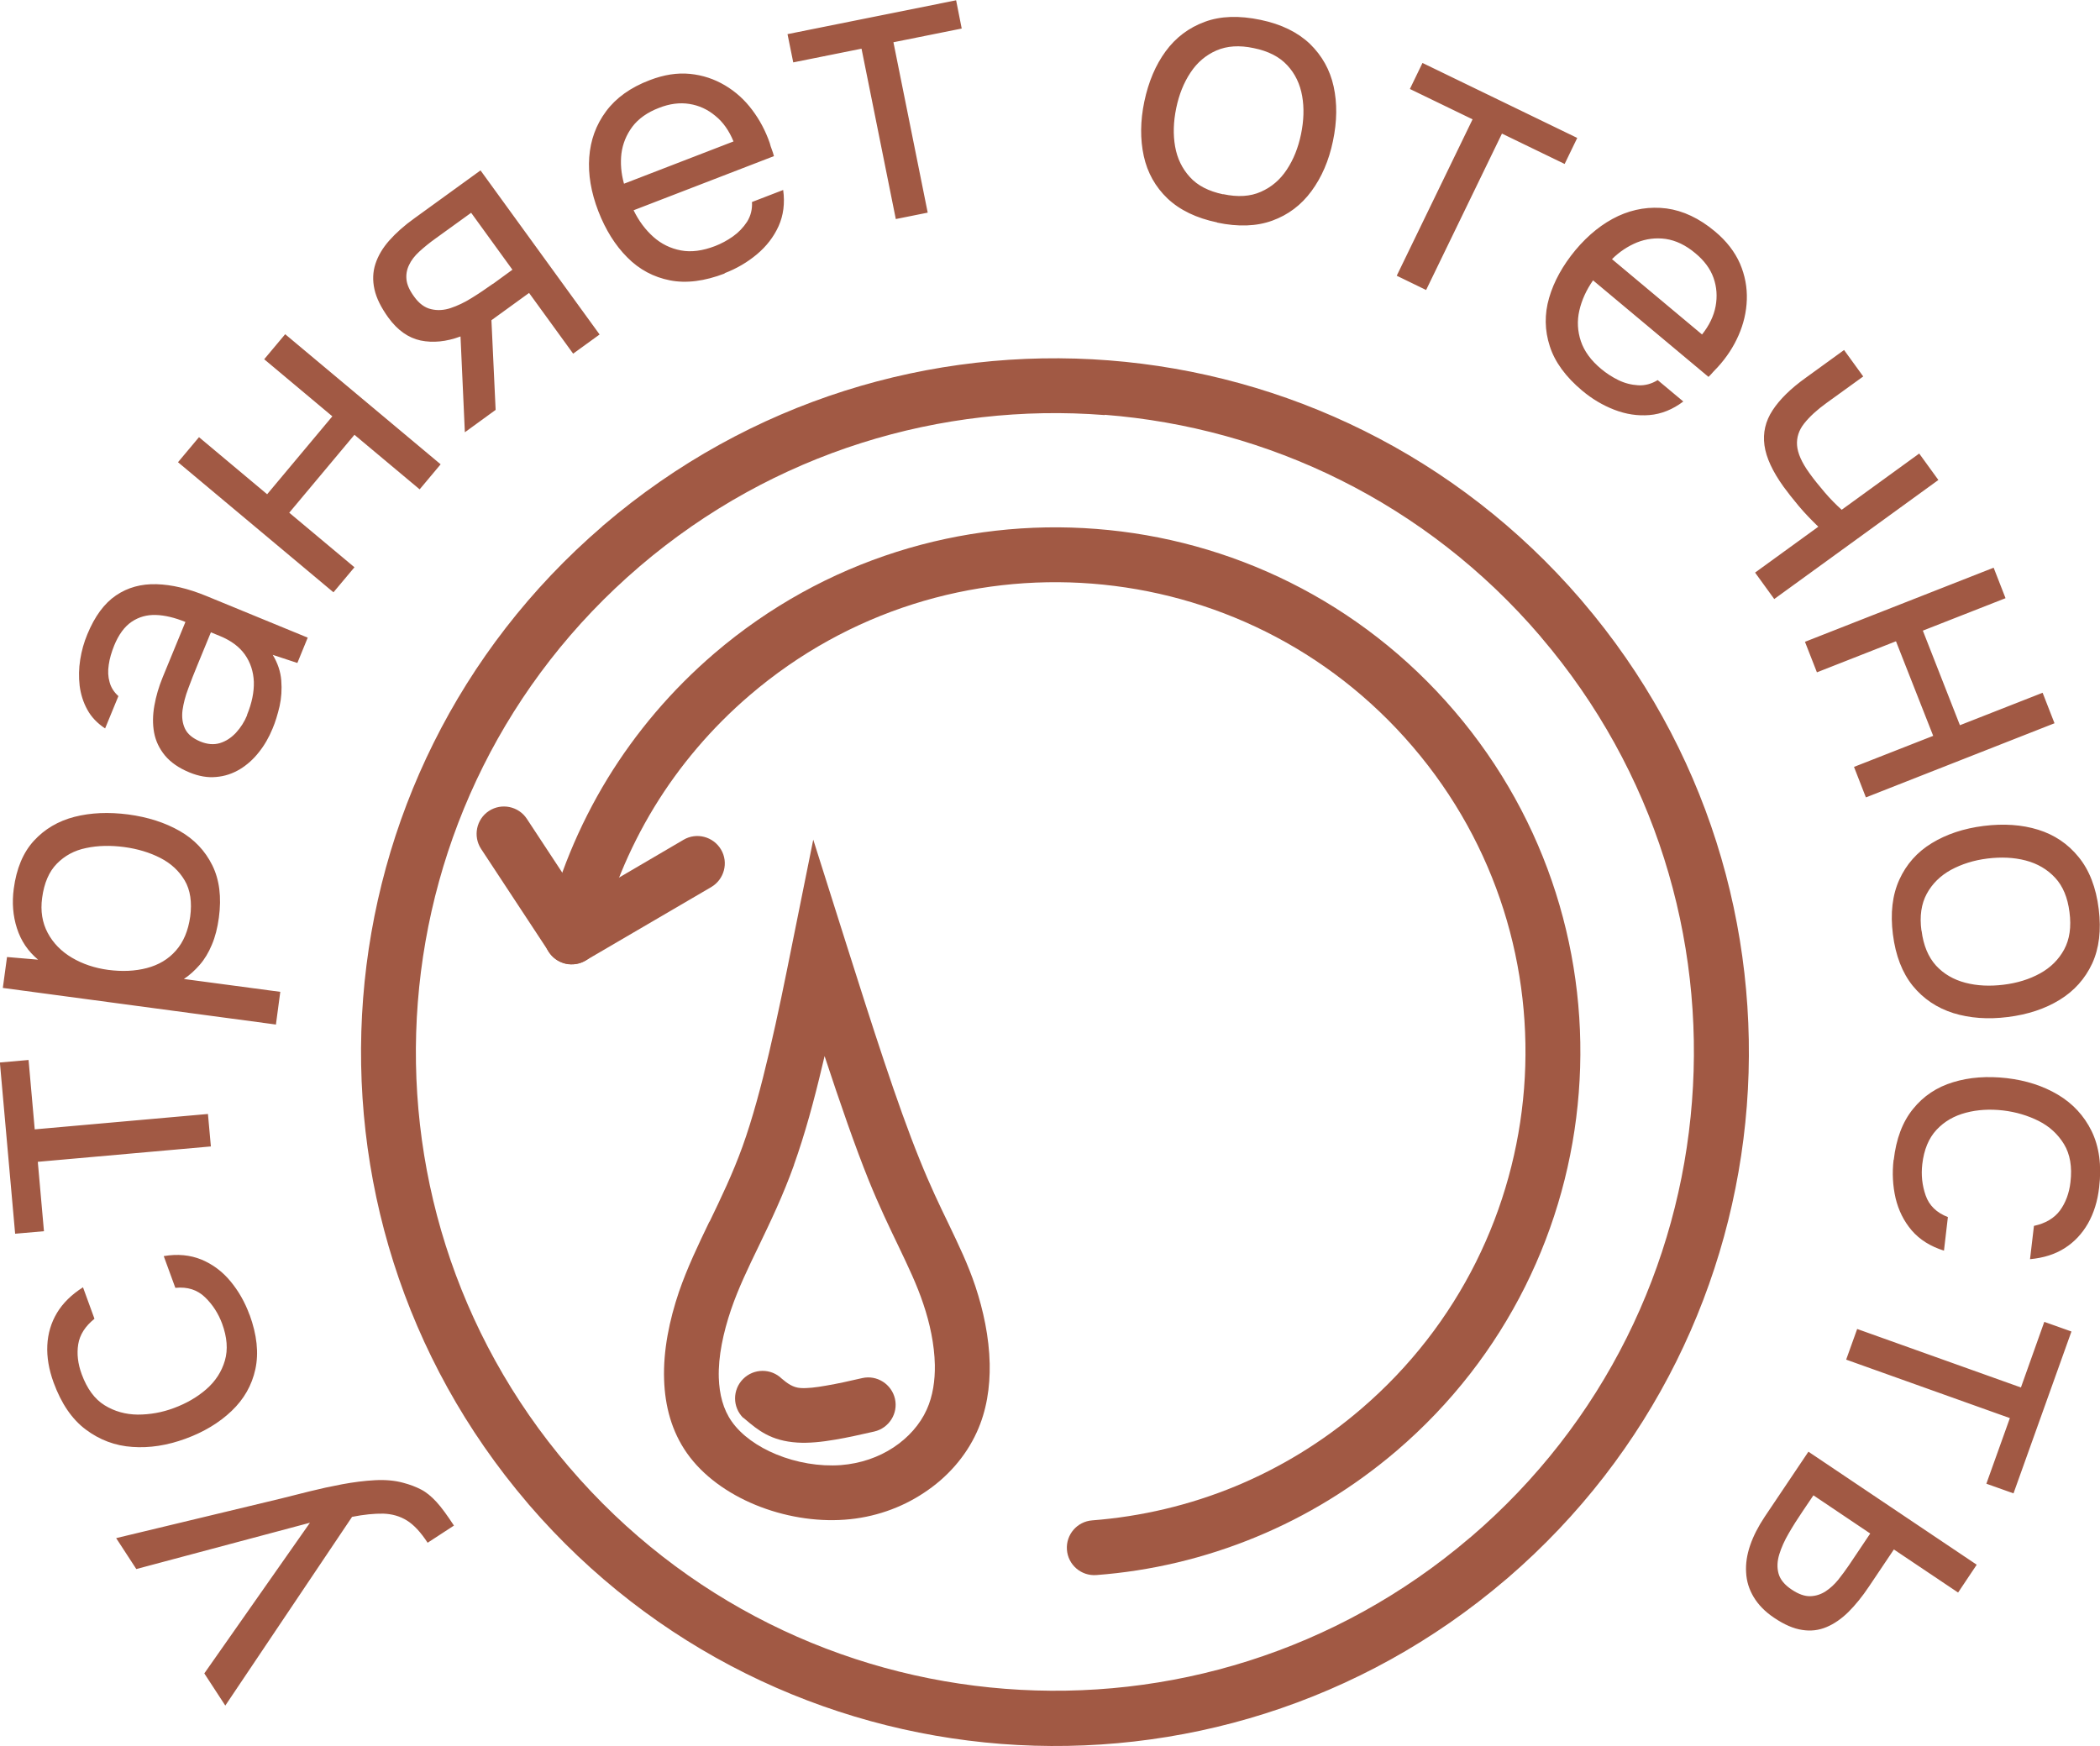
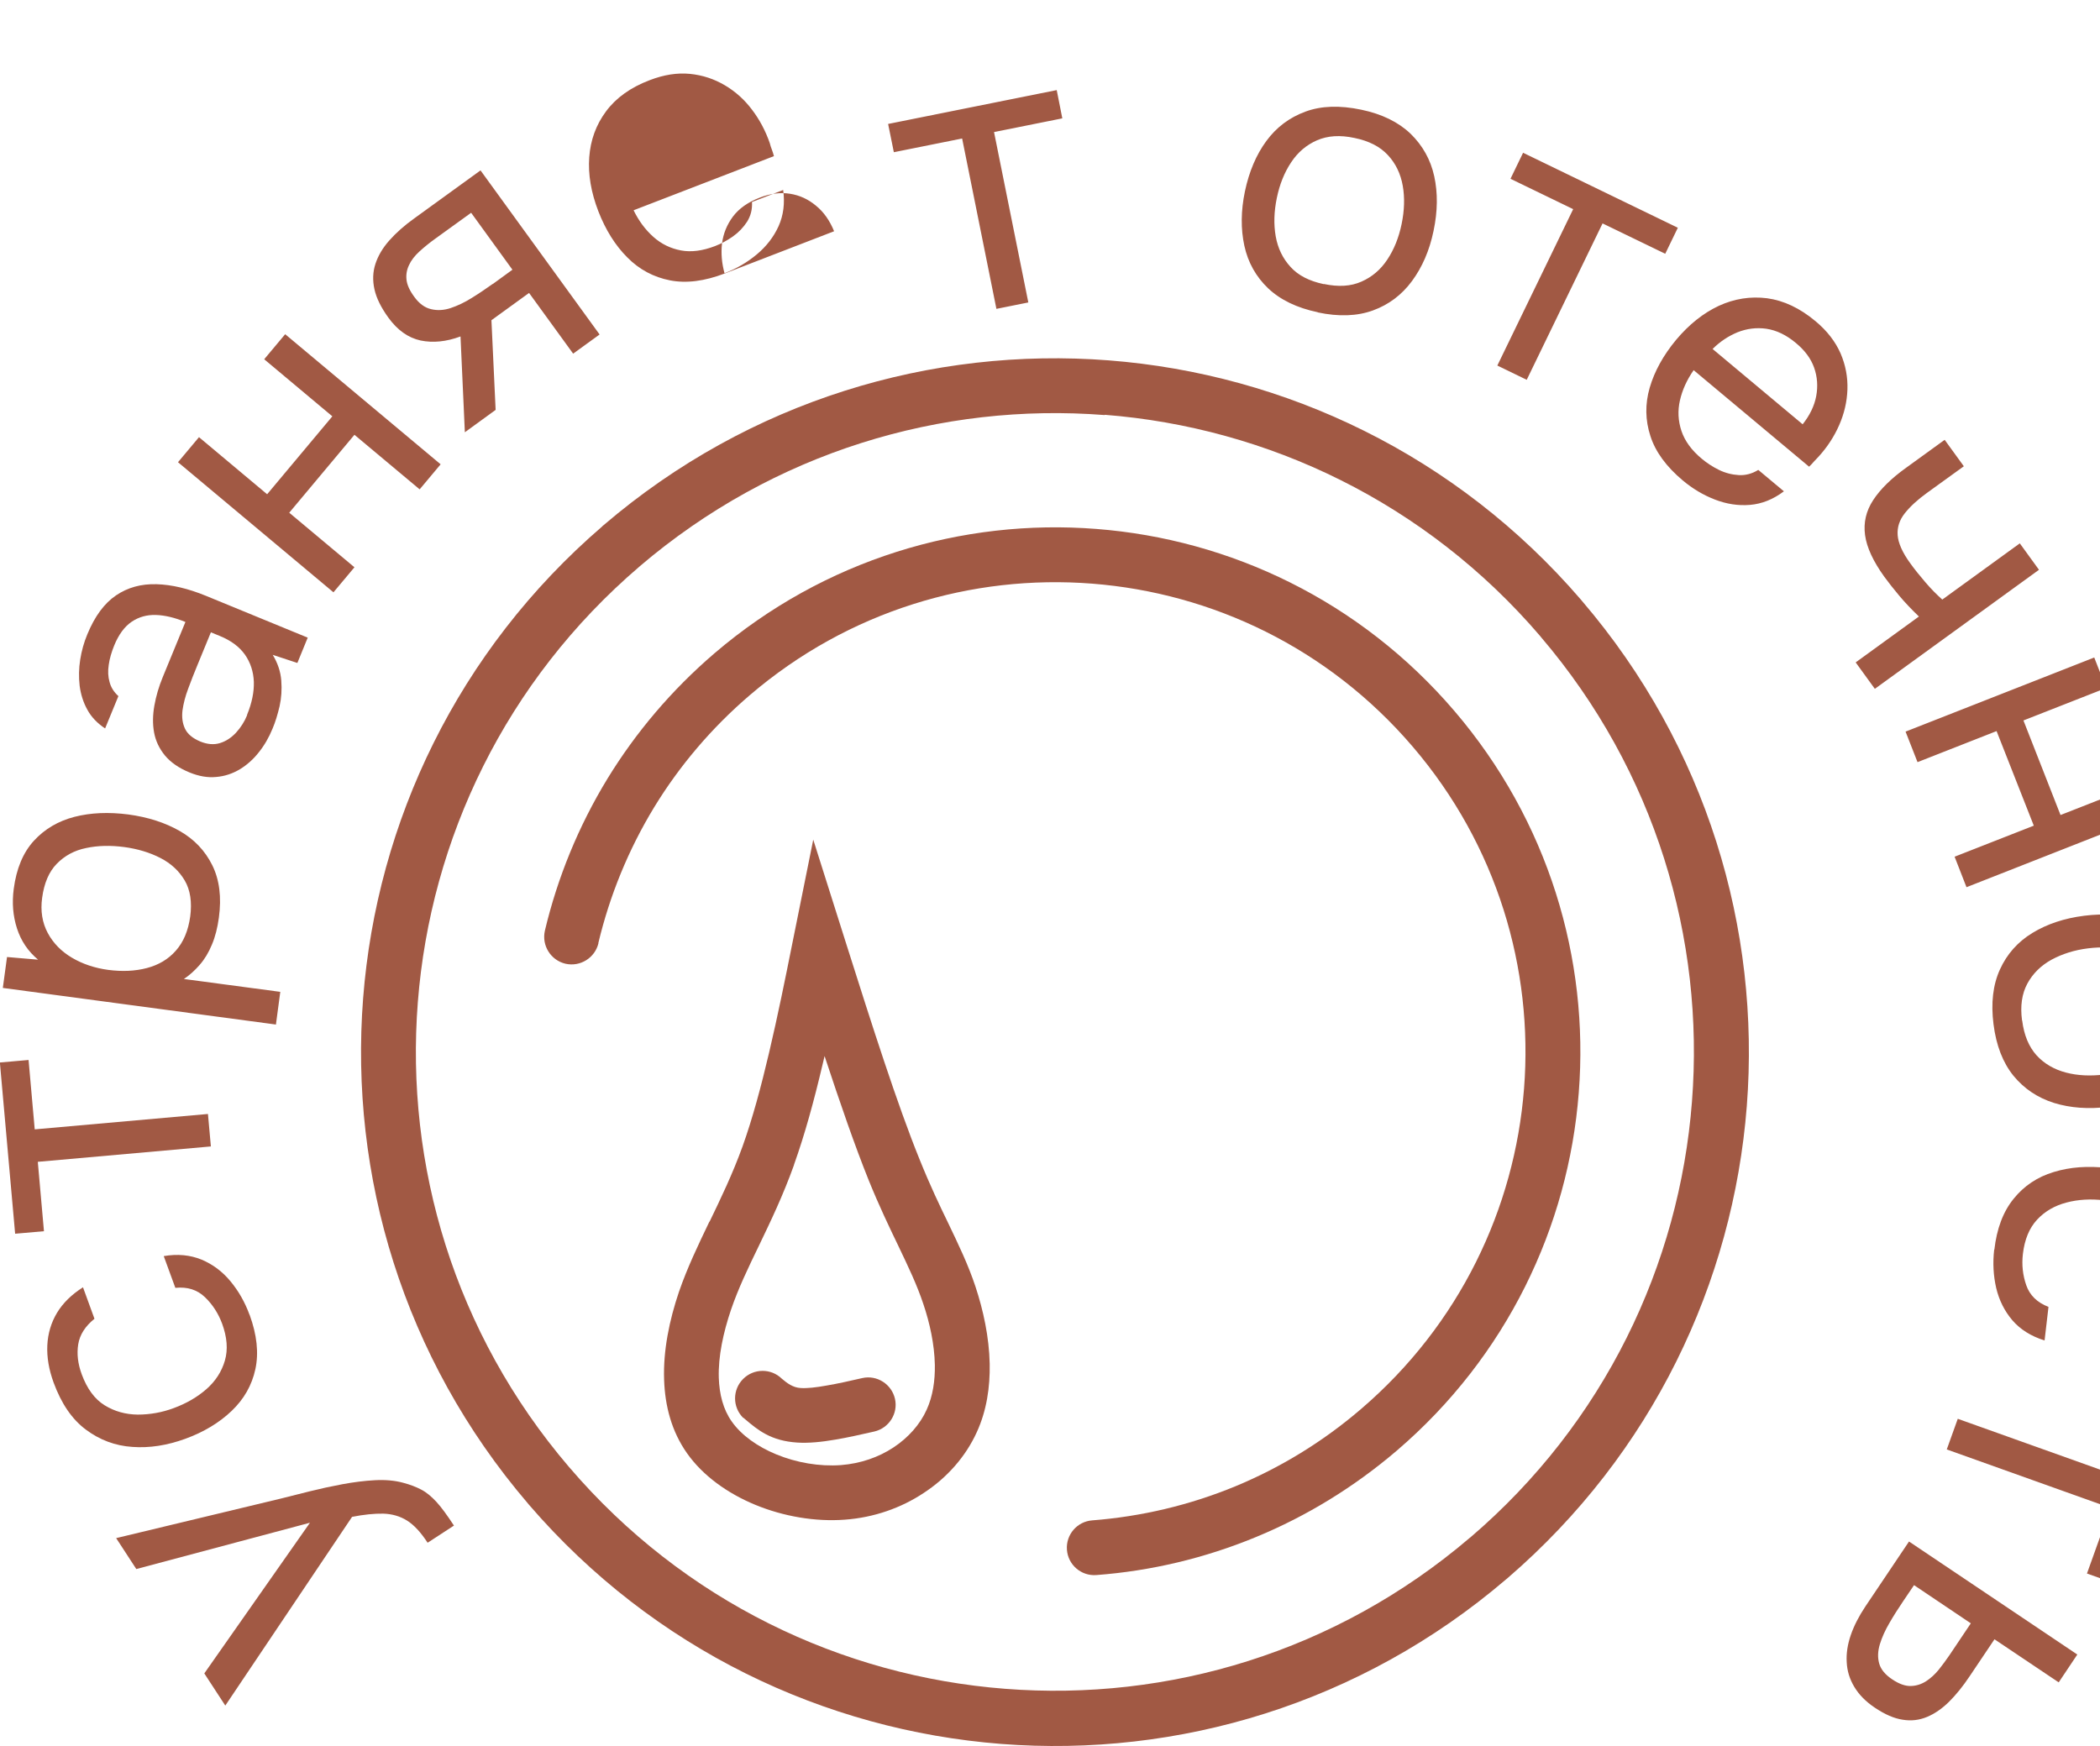
<svg xmlns="http://www.w3.org/2000/svg" xml:space="preserve" width="9.549mm" height="7.941mm" version="1.1" style="shape-rendering:geometricPrecision; text-rendering:geometricPrecision; image-rendering:optimizeQuality; fill-rule:evenodd; clip-rule:evenodd" viewBox="0 0 150.08 124.81">
  <defs>
    <style type="text/css"> .fil0 {fill:#A15944;fill-rule:nonzero} </style>
  </defs>
  <g id="Layer_x0020_1">
    <path class="fil0" d="M56.75 83.26c-0.8,2.23 -1.68,4.05 -2.51,5.78 -0.76,1.57 -1.48,3.06 -2,4.59 -0.55,1.63 -0.92,3.33 -0.87,4.87 0.04,1.16 0.31,2.25 0.93,3.12 0.69,0.98 1.84,1.79 3.17,2.34 1.45,0.6 3.1,0.88 4.62,0.77 1.41,-0.11 2.7,-0.56 3.76,-1.26 1.06,-0.7 1.9,-1.64 2.38,-2.71 0.44,-0.97 0.6,-2.08 0.58,-3.2 -0.03,-1.46 -0.36,-2.98 -0.82,-4.34 -0.47,-1.41 -1.08,-2.67 -1.77,-4.12 -0.66,-1.37 -1.4,-2.91 -2.14,-4.74 -0.97,-2.41 -2.04,-5.5 -3.15,-8.87l-0.15 0.63c-0.6,2.55 -1.26,4.97 -2.04,7.15zm-6.04 4.07c0.8,-1.66 1.65,-3.42 2.36,-5.39 0.7,-1.95 1.32,-4.25 1.9,-6.72 0.62,-2.64 1.14,-5.21 1.65,-7.76l1.5 -7.44 2.38 7.52c1.81,5.71 3.62,11.4 5.22,15.34 0.76,1.89 1.43,3.28 2.03,4.52 0.76,1.59 1.43,2.97 1.96,4.56 0.56,1.69 0.98,3.61 1.02,5.53 0.03,1.68 -0.22,3.35 -0.92,4.88 -0.79,1.74 -2.12,3.26 -3.81,4.36 -1.6,1.06 -3.54,1.75 -5.62,1.9 -2.11,0.16 -4.39,-0.23 -6.4,-1.06 -1.99,-0.82 -3.76,-2.09 -4.89,-3.7 -1.09,-1.55 -1.57,-3.36 -1.63,-5.26 -0.07,-2.08 0.38,-4.25 1.06,-6.26 0.6,-1.74 1.37,-3.34 2.18,-5.03z" />
    <path class="fil0" d="M53.11 101.35c-0.77,-0.77 -0.77,-2.01 -0,-2.78 0.76,-0.76 1.99,-0.77 2.76,-0.02 0.39,0.33 0.8,0.64 1.35,0.67 0.46,0.03 1.09,-0.04 1.81,-0.17 0.84,-0.14 1.72,-0.34 2.59,-0.54 1.05,-0.24 2.1,0.43 2.34,1.48 0.24,1.05 -0.43,2.1 -1.48,2.34 -0.97,0.22 -1.94,0.44 -2.79,0.58 -0.98,0.17 -1.9,0.26 -2.7,0.21 -1.9,-0.12 -2.82,-0.89 -3.74,-1.67l-0.13 -0.11z" />
-     <path class="fil0" d="M34.38 60.68c-0.59,-0.9 -0.34,-2.12 0.56,-2.71 0.9,-0.59 2.12,-0.34 2.71,0.56l3.83 5.82 7.37 -4.32c0.93,-0.55 2.13,-0.23 2.68,0.7 0.55,0.93 0.23,2.13 -0.7,2.68l-8.98 5.25c-0.89,0.52 -2.05,0.26 -2.62,-0.61l-4.85 -7.37z" />
-     <path class="fil0" d="M32.43 109.06l-1.87 1.22c-0.49,-0.75 -0.98,-1.28 -1.48,-1.59 -0.5,-0.31 -1.06,-0.47 -1.69,-0.49 -0.63,-0.01 -1.38,0.06 -2.23,0.23l-9.06 13.49 -1.5 -2.3 7.55 -10.77 -12.41 3.31 -1.44 -2.21 11.78 -2.83c0.6,-0.15 1.28,-0.32 2.03,-0.51 0.76,-0.19 1.54,-0.36 2.34,-0.51 0.81,-0.15 1.59,-0.25 2.34,-0.29 0.75,-0.04 1.42,0.02 2.01,0.18 0.5,0.13 0.94,0.3 1.3,0.49 0.37,0.19 0.73,0.49 1.09,0.88 0.36,0.39 0.77,0.96 1.25,1.69zm-14.59 -15.07c0.52,1.43 0.66,2.72 0.41,3.88 -0.25,1.16 -0.82,2.15 -1.7,2.99 -0.88,0.84 -1.99,1.51 -3.31,1.99 -1.29,0.47 -2.55,0.67 -3.78,0.58 -1.23,-0.08 -2.34,-0.5 -3.33,-1.24 -0.99,-0.74 -1.75,-1.86 -2.3,-3.36 -0.34,-0.93 -0.49,-1.82 -0.45,-2.66 0.04,-0.84 0.27,-1.62 0.69,-2.32 0.42,-0.7 1.04,-1.31 1.86,-1.83l0.82 2.25c-0.66,0.53 -1.05,1.14 -1.16,1.82 -0.11,0.68 -0.03,1.39 0.25,2.15 0.38,1.03 0.92,1.77 1.63,2.21 0.71,0.44 1.5,0.66 2.37,0.67 0.87,0 1.74,-0.15 2.59,-0.47 0.89,-0.33 1.67,-0.78 2.32,-1.35 0.65,-0.57 1.09,-1.25 1.32,-2.04 0.23,-0.79 0.16,-1.67 -0.2,-2.65 -0.27,-0.72 -0.67,-1.35 -1.22,-1.88 -0.55,-0.53 -1.25,-0.76 -2.12,-0.67l-0.83 -2.27c0.99,-0.17 1.89,-0.08 2.7,0.25 0.81,0.34 1.5,0.86 2.07,1.55 0.58,0.7 1.03,1.49 1.36,2.39zm-2.76 -12.04l-12.38 1.1 0.44 4.96 -2.06 0.18 -1.09 -12.24 2.05 -0.18 0.44 4.96 12.38 -1.1 0.21 2.33zm4.66 -8.71l-19.54 -2.62 0.3 -2.21 2.22 0.19c-0.72,-0.6 -1.22,-1.34 -1.51,-2.24 -0.29,-0.9 -0.36,-1.84 -0.23,-2.82 0.19,-1.45 0.67,-2.6 1.44,-3.44 0.77,-0.84 1.74,-1.41 2.9,-1.71 1.17,-0.3 2.45,-0.35 3.85,-0.17 1.4,0.19 2.62,0.58 3.67,1.18 1.05,0.6 1.82,1.42 2.33,2.45 0.51,1.03 0.67,2.28 0.47,3.75 -0.1,0.73 -0.26,1.37 -0.5,1.93 -0.23,0.56 -0.52,1.04 -0.87,1.44 -0.35,0.4 -0.72,0.74 -1.13,1.01l6.89 0.92 -0.31 2.32zm-6.15 -7.7c0.14,-1.05 0.01,-1.92 -0.39,-2.6 -0.4,-0.68 -0.98,-1.22 -1.74,-1.61 -0.76,-0.39 -1.62,-0.65 -2.58,-0.78 -0.98,-0.13 -1.89,-0.11 -2.73,0.07 -0.84,0.17 -1.53,0.55 -2.09,1.12 -0.56,0.57 -0.91,1.39 -1.05,2.44 -0.13,0.94 0.01,1.78 0.4,2.51 0.39,0.73 0.97,1.32 1.73,1.77 0.76,0.45 1.63,0.74 2.59,0.87 1,0.13 1.92,0.09 2.76,-0.13 0.84,-0.22 1.54,-0.63 2.08,-1.25 0.54,-0.61 0.88,-1.42 1.02,-2.42zm5.88 -13.44c-0.25,0.61 -0.57,1.17 -0.97,1.67 -0.39,0.5 -0.85,0.91 -1.36,1.22 -0.52,0.31 -1.08,0.5 -1.69,0.55 -0.61,0.06 -1.24,-0.05 -1.9,-0.32 -0.76,-0.31 -1.35,-0.72 -1.76,-1.21 -0.41,-0.5 -0.67,-1.05 -0.78,-1.65 -0.11,-0.6 -0.1,-1.24 0.02,-1.92 0.12,-0.68 0.32,-1.36 0.6,-2.04l1.62 -3.94c-0.76,-0.31 -1.47,-0.48 -2.11,-0.5 -0.65,-0.02 -1.22,0.14 -1.74,0.49 -0.51,0.35 -0.92,0.91 -1.24,1.69 -0.19,0.47 -0.33,0.94 -0.39,1.38 -0.07,0.45 -0.05,0.86 0.06,1.24 0.1,0.38 0.31,0.71 0.63,1l-0.95 2.31c-0.56,-0.37 -0.99,-0.82 -1.27,-1.34 -0.29,-0.52 -0.47,-1.1 -0.55,-1.71 -0.07,-0.62 -0.06,-1.24 0.04,-1.87 0.1,-0.63 0.27,-1.24 0.51,-1.81 0.53,-1.29 1.22,-2.22 2.05,-2.78 0.84,-0.57 1.8,-0.83 2.89,-0.8 1.09,0.03 2.27,0.31 3.56,0.84l7.25 2.98 -0.74 1.81 -1.76 -0.58c0.35,0.58 0.56,1.19 0.61,1.83 0.05,0.64 0.01,1.25 -0.12,1.84 -0.14,0.59 -0.3,1.13 -0.51,1.62zm-1.82 -0.99c0.35,-0.85 0.51,-1.64 0.49,-2.37 -0.03,-0.73 -0.24,-1.38 -0.64,-1.95 -0.4,-0.56 -0.99,-1 -1.77,-1.32l-0.66 -0.27 -0.97 2.36c-0.23,0.56 -0.45,1.11 -0.65,1.66 -0.21,0.55 -0.34,1.07 -0.41,1.56 -0.06,0.49 -0,0.93 0.18,1.31 0.18,0.38 0.54,0.68 1.08,0.91 0.51,0.21 0.98,0.25 1.41,0.12 0.43,-0.13 0.81,-0.38 1.15,-0.74 0.34,-0.37 0.61,-0.79 0.8,-1.26zm6.18 -8.77l-11.11 -9.3 1.5 -1.79 4.87 4.08 4.66 -5.57 -4.87 -4.08 1.5 -1.79 11.11 9.3 -1.5 1.79 -4.66 -3.9 -4.66 5.57 4.66 3.9 -1.5 1.79zm9.39 -11.45l-0.31 -6.84c-1.02,0.38 -1.97,0.47 -2.85,0.29 -0.88,-0.19 -1.65,-0.73 -2.31,-1.64 -0.51,-0.71 -0.85,-1.38 -0.99,-2.02 -0.14,-0.63 -0.12,-1.24 0.07,-1.82 0.19,-0.58 0.52,-1.14 0.99,-1.67 0.47,-0.53 1.07,-1.07 1.8,-1.59l4.72 -3.42 8.51 11.73 -1.89 1.37 -3.15 -4.34 -2.69 1.95 0.3 6.41 -2.2 1.6zm2 -10.59l1.4 -1.02 -2.95 -4.07 -2.52 1.82c-0.45,0.32 -0.84,0.64 -1.18,0.95 -0.34,0.31 -0.59,0.64 -0.74,0.97 -0.16,0.33 -0.22,0.68 -0.18,1.04 0.04,0.37 0.22,0.77 0.55,1.22 0.35,0.49 0.76,0.79 1.21,0.89 0.45,0.11 0.92,0.08 1.4,-0.08 0.48,-0.16 0.99,-0.4 1.5,-0.72 0.52,-0.32 1.02,-0.66 1.51,-1.01zm16.57 -0.75c-1.44,0.55 -2.74,0.72 -3.91,0.49 -1.17,-0.23 -2.19,-0.77 -3.05,-1.64 -0.86,-0.86 -1.55,-1.96 -2.07,-3.3 -0.52,-1.35 -0.74,-2.64 -0.65,-3.86 0.09,-1.22 0.48,-2.31 1.2,-3.28 0.71,-0.96 1.75,-1.71 3.12,-2.23 1.01,-0.39 1.97,-0.54 2.88,-0.45 0.91,0.09 1.74,0.37 2.5,0.82 0.76,0.45 1.41,1.04 1.94,1.75 0.54,0.71 0.96,1.51 1.26,2.37 0.04,0.16 0.09,0.32 0.15,0.47 0.06,0.16 0.11,0.31 0.15,0.47l-10.03 3.87c0.37,0.76 0.84,1.39 1.41,1.9 0.57,0.51 1.23,0.83 1.97,0.97 0.74,0.14 1.55,0.03 2.44,-0.31 0.44,-0.17 0.87,-0.4 1.28,-0.69 0.41,-0.29 0.74,-0.64 1.01,-1.05 0.26,-0.42 0.38,-0.88 0.35,-1.41l2.23 -0.86c0.13,0.95 0.02,1.81 -0.33,2.59 -0.35,0.77 -0.87,1.44 -1.55,2.01 -0.68,0.57 -1.45,1.02 -2.31,1.35zm-7.19 -6.42l7.82 -3.02c-0.31,-0.76 -0.74,-1.38 -1.3,-1.83 -0.55,-0.46 -1.16,-0.74 -1.85,-0.85 -0.68,-0.11 -1.41,-0.02 -2.17,0.28 -0.84,0.32 -1.48,0.78 -1.91,1.35 -0.43,0.58 -0.69,1.22 -0.78,1.92 -0.08,0.7 -0.02,1.41 0.18,2.14zm19.42 2.53l-2.45 -12.18 -4.88 0.98 -0.41 -2.02 12.05 -2.42 0.4 2.02 -4.88 0.98 2.45 12.18 -2.29 0.46zm22.97 0.24c-1.49,-0.31 -2.67,-0.88 -3.55,-1.71 -0.87,-0.83 -1.44,-1.85 -1.7,-3.04 -0.26,-1.2 -0.25,-2.5 0.04,-3.89 0.3,-1.42 0.81,-2.62 1.53,-3.6 0.72,-0.98 1.65,-1.68 2.79,-2.1 1.13,-0.42 2.46,-0.46 3.99,-0.14 1.49,0.31 2.66,0.89 3.53,1.72 0.86,0.84 1.43,1.85 1.69,3.04 0.26,1.19 0.25,2.49 -0.05,3.91 -0.29,1.4 -0.81,2.59 -1.54,3.58 -0.73,0.99 -1.66,1.69 -2.79,2.1 -1.12,0.41 -2.44,0.46 -3.95,0.14zm0.43 -2.02c1.04,0.22 1.93,0.17 2.69,-0.17 0.75,-0.33 1.37,-0.85 1.85,-1.58 0.48,-0.72 0.82,-1.57 1.02,-2.54 0.2,-0.97 0.23,-1.88 0.08,-2.73 -0.15,-0.85 -0.5,-1.59 -1.06,-2.19 -0.56,-0.61 -1.36,-1.02 -2.4,-1.23 -1.02,-0.22 -1.91,-0.16 -2.67,0.17 -0.75,0.33 -1.37,0.85 -1.85,1.58 -0.48,0.72 -0.82,1.57 -1.02,2.54 -0.2,0.97 -0.23,1.88 -0.08,2.74 0.15,0.85 0.5,1.58 1.06,2.19 0.55,0.61 1.34,1.01 2.37,1.23zm12.4 5.83l5.42 -11.18 -4.48 -2.17 0.9 -1.86 11.06 5.36 -0.9 1.86 -4.48 -2.17 -5.42 11.18 -2.1 -1.02zm13.26 8.22c-1.18,-0.99 -1.96,-2.05 -2.32,-3.18 -0.37,-1.13 -0.39,-2.29 -0.05,-3.46 0.34,-1.17 0.97,-2.31 1.88,-3.41 0.93,-1.11 1.95,-1.92 3.06,-2.44 1.11,-0.51 2.26,-0.69 3.45,-0.54 1.18,0.16 2.34,0.7 3.46,1.64 0.83,0.69 1.42,1.46 1.79,2.3 0.36,0.84 0.52,1.7 0.49,2.58 -0.03,0.88 -0.23,1.73 -0.59,2.55 -0.36,0.82 -0.85,1.57 -1.47,2.25 -0.12,0.12 -0.23,0.24 -0.34,0.36 -0.11,0.13 -0.22,0.25 -0.34,0.36l-8.25 -6.9c-0.48,0.69 -0.81,1.41 -0.98,2.16 -0.17,0.74 -0.13,1.47 0.11,2.19 0.24,0.71 0.72,1.38 1.46,1.99 0.36,0.3 0.77,0.57 1.22,0.79 0.45,0.22 0.92,0.34 1.41,0.37 0.49,0.03 0.96,-0.1 1.4,-0.37l1.83 1.53c-0.77,0.58 -1.58,0.9 -2.42,0.97 -0.85,0.07 -1.68,-0.06 -2.51,-0.38 -0.83,-0.32 -1.6,-0.78 -2.3,-1.37zm2.13 -9.4l6.43 5.38c0.51,-0.64 0.84,-1.32 0.97,-2.02 0.13,-0.7 0.08,-1.38 -0.15,-2.03 -0.23,-0.65 -0.67,-1.24 -1.3,-1.76 -0.69,-0.58 -1.39,-0.91 -2.11,-1.02 -0.72,-0.1 -1.4,-0.01 -2.06,0.25 -0.65,0.27 -1.25,0.66 -1.79,1.2zm10.22 22.4l4.52 -3.28c-0.51,-0.49 -0.98,-0.98 -1.4,-1.48 -0.42,-0.5 -0.78,-0.96 -1.08,-1.37 -0.79,-1.1 -1.25,-2.09 -1.37,-2.97 -0.12,-0.89 0.07,-1.72 0.58,-2.5 0.51,-0.78 1.29,-1.55 2.35,-2.31l2.76 -2 1.37 1.89 -2.63 1.9c-0.68,0.49 -1.21,0.98 -1.59,1.46 -0.38,0.48 -0.55,1 -0.51,1.56 0.04,0.56 0.33,1.23 0.89,2 0.32,0.45 0.69,0.9 1.09,1.37 0.4,0.47 0.81,0.88 1.21,1.24l5.54 -4.02 1.37 1.89 -11.73 8.51 -1.37 -1.89zm3.56 4.95l13.49 -5.3 0.85 2.18 -5.91 2.32 2.65 6.76 5.91 -2.32 0.85 2.18 -13.48 5.3 -0.85 -2.18 5.66 -2.22 -2.66 -6.76 -5.65 2.22 -0.85 -2.17zm6.29 20.91c-0.19,-1.51 -0.04,-2.81 0.46,-3.91 0.5,-1.1 1.27,-1.97 2.32,-2.61 1.05,-0.64 2.28,-1.05 3.7,-1.23 1.44,-0.18 2.74,-0.09 3.9,0.27 1.16,0.36 2.13,1.01 2.89,1.95 0.77,0.94 1.25,2.18 1.44,3.72 0.19,1.51 0.03,2.81 -0.47,3.9 -0.51,1.09 -1.28,1.95 -2.32,2.59 -1.04,0.64 -2.27,1.05 -3.71,1.23 -1.42,0.18 -2.72,0.08 -3.89,-0.28 -1.17,-0.37 -2.14,-1.02 -2.9,-1.95 -0.75,-0.93 -1.23,-2.16 -1.42,-3.68zm2.05 -0.26c0.13,1.05 0.48,1.88 1.03,2.49 0.55,0.6 1.26,1.01 2.1,1.23 0.84,0.22 1.75,0.26 2.73,0.14 0.98,-0.12 1.85,-0.39 2.61,-0.81 0.76,-0.42 1.33,-0.99 1.72,-1.71 0.39,-0.72 0.52,-1.61 0.38,-2.67 -0.13,-1.04 -0.47,-1.86 -1.03,-2.46 -0.56,-0.6 -1.26,-1.01 -2.1,-1.23 -0.84,-0.22 -1.75,-0.26 -2.73,-0.14 -0.98,0.12 -1.85,0.4 -2.61,0.81 -0.76,0.42 -1.34,0.99 -1.73,1.71 -0.39,0.72 -0.52,1.6 -0.38,2.64zm-1.99 16.39c0.17,-1.51 0.63,-2.73 1.38,-3.65 0.74,-0.92 1.7,-1.56 2.86,-1.91 1.17,-0.36 2.45,-0.45 3.85,-0.29 1.36,0.16 2.58,0.55 3.64,1.18 1.06,0.63 1.87,1.5 2.41,2.6 0.54,1.11 0.73,2.45 0.54,4.03 -0.11,0.98 -0.38,1.84 -0.8,2.58 -0.42,0.73 -0.97,1.32 -1.66,1.76 -0.69,0.44 -1.51,0.7 -2.48,0.79l0.28 -2.38c0.83,-0.18 1.45,-0.55 1.86,-1.1 0.4,-0.55 0.66,-1.23 0.75,-2.03 0.13,-1.09 -0.03,-2 -0.46,-2.71 -0.44,-0.72 -1.04,-1.27 -1.81,-1.66 -0.78,-0.39 -1.62,-0.64 -2.53,-0.75 -0.95,-0.11 -1.84,-0.06 -2.67,0.16 -0.84,0.22 -1.54,0.62 -2.1,1.22 -0.56,0.6 -0.9,1.42 -1.02,2.46 -0.09,0.77 -0.01,1.51 0.24,2.23 0.25,0.72 0.78,1.24 1.59,1.55l-0.28 2.4c-0.96,-0.3 -1.73,-0.78 -2.3,-1.44 -0.57,-0.67 -0.95,-1.44 -1.16,-2.32 -0.2,-0.88 -0.25,-1.79 -0.14,-2.74zm-2.61 12.08l11.7 4.18 1.67 -4.69 1.94 0.69 -4.14 11.57 -1.94 -0.69 1.68 -4.69 -11.7 -4.18 0.79 -2.2zm-3.49 8.77l12.03 8.08 -1.33 1.99 -4.59 -3.08 -1.78 2.65c-0.48,0.72 -0.97,1.32 -1.47,1.82 -0.5,0.49 -1.02,0.85 -1.57,1.08 -0.55,0.23 -1.13,0.3 -1.74,0.2 -0.61,-0.09 -1.28,-0.38 -1.99,-0.86 -0.66,-0.44 -1.14,-0.94 -1.47,-1.49 -0.33,-0.55 -0.51,-1.13 -0.54,-1.76 -0.04,-0.62 0.06,-1.27 0.29,-1.94 0.23,-0.67 0.58,-1.35 1.04,-2.04l3.13 -4.66zm0.36 3.12l-0.77 1.14c-0.36,0.53 -0.69,1.05 -0.99,1.57 -0.3,0.51 -0.53,1.02 -0.68,1.51 -0.15,0.49 -0.17,0.95 -0.05,1.38 0.12,0.43 0.44,0.81 0.94,1.14 0.49,0.33 0.93,0.48 1.32,0.47 0.4,-0.01 0.76,-0.13 1.09,-0.34 0.34,-0.22 0.64,-0.5 0.91,-0.83 0.27,-0.34 0.52,-0.68 0.76,-1.03l1.53 -2.28 -4.06 -2.73z" />
+     <path class="fil0" d="M32.43 109.06l-1.87 1.22c-0.49,-0.75 -0.98,-1.28 -1.48,-1.59 -0.5,-0.31 -1.06,-0.47 -1.69,-0.49 -0.63,-0.01 -1.38,0.06 -2.23,0.23l-9.06 13.49 -1.5 -2.3 7.55 -10.77 -12.41 3.31 -1.44 -2.21 11.78 -2.83c0.6,-0.15 1.28,-0.32 2.03,-0.51 0.76,-0.19 1.54,-0.36 2.34,-0.51 0.81,-0.15 1.59,-0.25 2.34,-0.29 0.75,-0.04 1.42,0.02 2.01,0.18 0.5,0.13 0.94,0.3 1.3,0.49 0.37,0.19 0.73,0.49 1.09,0.88 0.36,0.39 0.77,0.96 1.25,1.69zm-14.59 -15.07c0.52,1.43 0.66,2.72 0.41,3.88 -0.25,1.16 -0.82,2.15 -1.7,2.99 -0.88,0.84 -1.99,1.51 -3.31,1.99 -1.29,0.47 -2.55,0.67 -3.78,0.58 -1.23,-0.08 -2.34,-0.5 -3.33,-1.24 -0.99,-0.74 -1.75,-1.86 -2.3,-3.36 -0.34,-0.93 -0.49,-1.82 -0.45,-2.66 0.04,-0.84 0.27,-1.62 0.69,-2.32 0.42,-0.7 1.04,-1.31 1.86,-1.83l0.82 2.25c-0.66,0.53 -1.05,1.14 -1.16,1.82 -0.11,0.68 -0.03,1.39 0.25,2.15 0.38,1.03 0.92,1.77 1.63,2.21 0.71,0.44 1.5,0.66 2.37,0.67 0.87,0 1.74,-0.15 2.59,-0.47 0.89,-0.33 1.67,-0.78 2.32,-1.35 0.65,-0.57 1.09,-1.25 1.32,-2.04 0.23,-0.79 0.16,-1.67 -0.2,-2.65 -0.27,-0.72 -0.67,-1.35 -1.22,-1.88 -0.55,-0.53 -1.25,-0.76 -2.12,-0.67l-0.83 -2.27c0.99,-0.17 1.89,-0.08 2.7,0.25 0.81,0.34 1.5,0.86 2.07,1.55 0.58,0.7 1.03,1.49 1.36,2.39zm-2.76 -12.04l-12.38 1.1 0.44 4.96 -2.06 0.18 -1.09 -12.24 2.05 -0.18 0.44 4.96 12.38 -1.1 0.21 2.33zm4.66 -8.71l-19.54 -2.62 0.3 -2.21 2.22 0.19c-0.72,-0.6 -1.22,-1.34 -1.51,-2.24 -0.29,-0.9 -0.36,-1.84 -0.23,-2.82 0.19,-1.45 0.67,-2.6 1.44,-3.44 0.77,-0.84 1.74,-1.41 2.9,-1.71 1.17,-0.3 2.45,-0.35 3.85,-0.17 1.4,0.19 2.62,0.58 3.67,1.18 1.05,0.6 1.82,1.42 2.33,2.45 0.51,1.03 0.67,2.28 0.47,3.75 -0.1,0.73 -0.26,1.37 -0.5,1.93 -0.23,0.56 -0.52,1.04 -0.87,1.44 -0.35,0.4 -0.72,0.74 -1.13,1.01l6.89 0.92 -0.31 2.32zm-6.15 -7.7c0.14,-1.05 0.01,-1.92 -0.39,-2.6 -0.4,-0.68 -0.98,-1.22 -1.74,-1.61 -0.76,-0.39 -1.62,-0.65 -2.58,-0.78 -0.98,-0.13 -1.89,-0.11 -2.73,0.07 -0.84,0.17 -1.53,0.55 -2.09,1.12 -0.56,0.57 -0.91,1.39 -1.05,2.44 -0.13,0.94 0.01,1.78 0.4,2.51 0.39,0.73 0.97,1.32 1.73,1.77 0.76,0.45 1.63,0.74 2.59,0.87 1,0.13 1.92,0.09 2.76,-0.13 0.84,-0.22 1.54,-0.63 2.08,-1.25 0.54,-0.61 0.88,-1.42 1.02,-2.42zm5.88 -13.44c-0.25,0.61 -0.57,1.17 -0.97,1.67 -0.39,0.5 -0.85,0.91 -1.36,1.22 -0.52,0.31 -1.08,0.5 -1.69,0.55 -0.61,0.06 -1.24,-0.05 -1.9,-0.32 -0.76,-0.31 -1.35,-0.72 -1.76,-1.21 -0.41,-0.5 -0.67,-1.05 -0.78,-1.65 -0.11,-0.6 -0.1,-1.24 0.02,-1.92 0.12,-0.68 0.32,-1.36 0.6,-2.04l1.62 -3.94c-0.76,-0.31 -1.47,-0.48 -2.11,-0.5 -0.65,-0.02 -1.22,0.14 -1.74,0.49 -0.51,0.35 -0.92,0.91 -1.24,1.69 -0.19,0.47 -0.33,0.94 -0.39,1.38 -0.07,0.45 -0.05,0.86 0.06,1.24 0.1,0.38 0.31,0.71 0.63,1l-0.95 2.31c-0.56,-0.37 -0.99,-0.82 -1.27,-1.34 -0.29,-0.52 -0.47,-1.1 -0.55,-1.71 -0.07,-0.62 -0.06,-1.24 0.04,-1.87 0.1,-0.63 0.27,-1.24 0.51,-1.81 0.53,-1.29 1.22,-2.22 2.05,-2.78 0.84,-0.57 1.8,-0.83 2.89,-0.8 1.09,0.03 2.27,0.31 3.56,0.84l7.25 2.98 -0.74 1.81 -1.76 -0.58c0.35,0.58 0.56,1.19 0.61,1.83 0.05,0.64 0.01,1.25 -0.12,1.84 -0.14,0.59 -0.3,1.13 -0.51,1.62zm-1.82 -0.99c0.35,-0.85 0.51,-1.64 0.49,-2.37 -0.03,-0.73 -0.24,-1.38 -0.64,-1.95 -0.4,-0.56 -0.99,-1 -1.77,-1.32l-0.66 -0.27 -0.97 2.36c-0.23,0.56 -0.45,1.11 -0.65,1.66 -0.21,0.55 -0.34,1.07 -0.41,1.56 -0.06,0.49 -0,0.93 0.18,1.31 0.18,0.38 0.54,0.68 1.08,0.91 0.51,0.21 0.98,0.25 1.41,0.12 0.43,-0.13 0.81,-0.38 1.15,-0.74 0.34,-0.37 0.61,-0.79 0.8,-1.26zm6.18 -8.77l-11.11 -9.3 1.5 -1.79 4.87 4.08 4.66 -5.57 -4.87 -4.08 1.5 -1.79 11.11 9.3 -1.5 1.79 -4.66 -3.9 -4.66 5.57 4.66 3.9 -1.5 1.79zm9.39 -11.45l-0.31 -6.84c-1.02,0.38 -1.97,0.47 -2.85,0.29 -0.88,-0.19 -1.65,-0.73 -2.31,-1.64 -0.51,-0.71 -0.85,-1.38 -0.99,-2.02 -0.14,-0.63 -0.12,-1.24 0.07,-1.82 0.19,-0.58 0.52,-1.14 0.99,-1.67 0.47,-0.53 1.07,-1.07 1.8,-1.59l4.72 -3.42 8.51 11.73 -1.89 1.37 -3.15 -4.34 -2.69 1.95 0.3 6.41 -2.2 1.6zm2 -10.59l1.4 -1.02 -2.95 -4.07 -2.52 1.82c-0.45,0.32 -0.84,0.64 -1.18,0.95 -0.34,0.31 -0.59,0.64 -0.74,0.97 -0.16,0.33 -0.22,0.68 -0.18,1.04 0.04,0.37 0.22,0.77 0.55,1.22 0.35,0.49 0.76,0.79 1.21,0.89 0.45,0.11 0.92,0.08 1.4,-0.08 0.48,-0.16 0.99,-0.4 1.5,-0.72 0.52,-0.32 1.02,-0.66 1.51,-1.01zm16.57 -0.75c-1.44,0.55 -2.74,0.72 -3.91,0.49 -1.17,-0.23 -2.19,-0.77 -3.05,-1.64 -0.86,-0.86 -1.55,-1.96 -2.07,-3.3 -0.52,-1.35 -0.74,-2.64 -0.65,-3.86 0.09,-1.22 0.48,-2.31 1.2,-3.28 0.71,-0.96 1.75,-1.71 3.12,-2.23 1.01,-0.39 1.97,-0.54 2.88,-0.45 0.91,0.09 1.74,0.37 2.5,0.82 0.76,0.45 1.41,1.04 1.94,1.75 0.54,0.71 0.96,1.51 1.26,2.37 0.04,0.16 0.09,0.32 0.15,0.47 0.06,0.16 0.11,0.31 0.15,0.47l-10.03 3.87c0.37,0.76 0.84,1.39 1.41,1.9 0.57,0.51 1.23,0.83 1.97,0.97 0.74,0.14 1.55,0.03 2.44,-0.31 0.44,-0.17 0.87,-0.4 1.28,-0.69 0.41,-0.29 0.74,-0.64 1.01,-1.05 0.26,-0.42 0.38,-0.88 0.35,-1.41l2.23 -0.86c0.13,0.95 0.02,1.81 -0.33,2.59 -0.35,0.77 -0.87,1.44 -1.55,2.01 -0.68,0.57 -1.45,1.02 -2.31,1.35zl7.82 -3.02c-0.31,-0.76 -0.74,-1.38 -1.3,-1.83 -0.55,-0.46 -1.16,-0.74 -1.85,-0.85 -0.68,-0.11 -1.41,-0.02 -2.17,0.28 -0.84,0.32 -1.48,0.78 -1.91,1.35 -0.43,0.58 -0.69,1.22 -0.78,1.92 -0.08,0.7 -0.02,1.41 0.18,2.14zm19.42 2.53l-2.45 -12.18 -4.88 0.98 -0.41 -2.02 12.05 -2.42 0.4 2.02 -4.88 0.98 2.45 12.18 -2.29 0.46zm22.97 0.24c-1.49,-0.31 -2.67,-0.88 -3.55,-1.71 -0.87,-0.83 -1.44,-1.85 -1.7,-3.04 -0.26,-1.2 -0.25,-2.5 0.04,-3.89 0.3,-1.42 0.81,-2.62 1.53,-3.6 0.72,-0.98 1.65,-1.68 2.79,-2.1 1.13,-0.42 2.46,-0.46 3.99,-0.14 1.49,0.31 2.66,0.89 3.53,1.72 0.86,0.84 1.43,1.85 1.69,3.04 0.26,1.19 0.25,2.49 -0.05,3.91 -0.29,1.4 -0.81,2.59 -1.54,3.58 -0.73,0.99 -1.66,1.69 -2.79,2.1 -1.12,0.41 -2.44,0.46 -3.95,0.14zm0.43 -2.02c1.04,0.22 1.93,0.17 2.69,-0.17 0.75,-0.33 1.37,-0.85 1.85,-1.58 0.48,-0.72 0.82,-1.57 1.02,-2.54 0.2,-0.97 0.23,-1.88 0.08,-2.73 -0.15,-0.85 -0.5,-1.59 -1.06,-2.19 -0.56,-0.61 -1.36,-1.02 -2.4,-1.23 -1.02,-0.22 -1.91,-0.16 -2.67,0.17 -0.75,0.33 -1.37,0.85 -1.85,1.58 -0.48,0.72 -0.82,1.57 -1.02,2.54 -0.2,0.97 -0.23,1.88 -0.08,2.74 0.15,0.85 0.5,1.58 1.06,2.19 0.55,0.61 1.34,1.01 2.37,1.23zm12.4 5.83l5.42 -11.18 -4.48 -2.17 0.9 -1.86 11.06 5.36 -0.9 1.86 -4.48 -2.17 -5.42 11.18 -2.1 -1.02zm13.26 8.22c-1.18,-0.99 -1.96,-2.05 -2.32,-3.18 -0.37,-1.13 -0.39,-2.29 -0.05,-3.46 0.34,-1.17 0.97,-2.31 1.88,-3.41 0.93,-1.11 1.95,-1.92 3.06,-2.44 1.11,-0.51 2.26,-0.69 3.45,-0.54 1.18,0.16 2.34,0.7 3.46,1.64 0.83,0.69 1.42,1.46 1.79,2.3 0.36,0.84 0.52,1.7 0.49,2.58 -0.03,0.88 -0.23,1.73 -0.59,2.55 -0.36,0.82 -0.85,1.57 -1.47,2.25 -0.12,0.12 -0.23,0.24 -0.34,0.36 -0.11,0.13 -0.22,0.25 -0.34,0.36l-8.25 -6.9c-0.48,0.69 -0.81,1.41 -0.98,2.16 -0.17,0.74 -0.13,1.47 0.11,2.19 0.24,0.71 0.72,1.38 1.46,1.99 0.36,0.3 0.77,0.57 1.22,0.79 0.45,0.22 0.92,0.34 1.41,0.37 0.49,0.03 0.96,-0.1 1.4,-0.37l1.83 1.53c-0.77,0.58 -1.58,0.9 -2.42,0.97 -0.85,0.07 -1.68,-0.06 -2.51,-0.38 -0.83,-0.32 -1.6,-0.78 -2.3,-1.37zm2.13 -9.4l6.43 5.38c0.51,-0.64 0.84,-1.32 0.97,-2.02 0.13,-0.7 0.08,-1.38 -0.15,-2.03 -0.23,-0.65 -0.67,-1.24 -1.3,-1.76 -0.69,-0.58 -1.39,-0.91 -2.11,-1.02 -0.72,-0.1 -1.4,-0.01 -2.06,0.25 -0.65,0.27 -1.25,0.66 -1.79,1.2zm10.22 22.4l4.52 -3.28c-0.51,-0.49 -0.98,-0.98 -1.4,-1.48 -0.42,-0.5 -0.78,-0.96 -1.08,-1.37 -0.79,-1.1 -1.25,-2.09 -1.37,-2.97 -0.12,-0.89 0.07,-1.72 0.58,-2.5 0.51,-0.78 1.29,-1.55 2.35,-2.31l2.76 -2 1.37 1.89 -2.63 1.9c-0.68,0.49 -1.21,0.98 -1.59,1.46 -0.38,0.48 -0.55,1 -0.51,1.56 0.04,0.56 0.33,1.23 0.89,2 0.32,0.45 0.69,0.9 1.09,1.37 0.4,0.47 0.81,0.88 1.21,1.24l5.54 -4.02 1.37 1.89 -11.73 8.51 -1.37 -1.89zm3.56 4.95l13.49 -5.3 0.85 2.18 -5.91 2.32 2.65 6.76 5.91 -2.32 0.85 2.18 -13.48 5.3 -0.85 -2.18 5.66 -2.22 -2.66 -6.76 -5.65 2.22 -0.85 -2.17zm6.29 20.91c-0.19,-1.51 -0.04,-2.81 0.46,-3.91 0.5,-1.1 1.27,-1.97 2.32,-2.61 1.05,-0.64 2.28,-1.05 3.7,-1.23 1.44,-0.18 2.74,-0.09 3.9,0.27 1.16,0.36 2.13,1.01 2.89,1.95 0.77,0.94 1.25,2.18 1.44,3.72 0.19,1.51 0.03,2.81 -0.47,3.9 -0.51,1.09 -1.28,1.95 -2.32,2.59 -1.04,0.64 -2.27,1.05 -3.71,1.23 -1.42,0.18 -2.72,0.08 -3.89,-0.28 -1.17,-0.37 -2.14,-1.02 -2.9,-1.95 -0.75,-0.93 -1.23,-2.16 -1.42,-3.68zm2.05 -0.26c0.13,1.05 0.48,1.88 1.03,2.49 0.55,0.6 1.26,1.01 2.1,1.23 0.84,0.22 1.75,0.26 2.73,0.14 0.98,-0.12 1.85,-0.39 2.61,-0.81 0.76,-0.42 1.33,-0.99 1.72,-1.71 0.39,-0.72 0.52,-1.61 0.38,-2.67 -0.13,-1.04 -0.47,-1.86 -1.03,-2.46 -0.56,-0.6 -1.26,-1.01 -2.1,-1.23 -0.84,-0.22 -1.75,-0.26 -2.73,-0.14 -0.98,0.12 -1.85,0.4 -2.61,0.81 -0.76,0.42 -1.34,0.99 -1.73,1.71 -0.39,0.72 -0.52,1.6 -0.38,2.64zm-1.99 16.39c0.17,-1.51 0.63,-2.73 1.38,-3.65 0.74,-0.92 1.7,-1.56 2.86,-1.91 1.17,-0.36 2.45,-0.45 3.85,-0.29 1.36,0.16 2.58,0.55 3.64,1.18 1.06,0.63 1.87,1.5 2.41,2.6 0.54,1.11 0.73,2.45 0.54,4.03 -0.11,0.98 -0.38,1.84 -0.8,2.58 -0.42,0.73 -0.97,1.32 -1.66,1.76 -0.69,0.44 -1.51,0.7 -2.48,0.79l0.28 -2.38c0.83,-0.18 1.45,-0.55 1.86,-1.1 0.4,-0.55 0.66,-1.23 0.75,-2.03 0.13,-1.09 -0.03,-2 -0.46,-2.71 -0.44,-0.72 -1.04,-1.27 -1.81,-1.66 -0.78,-0.39 -1.62,-0.64 -2.53,-0.75 -0.95,-0.11 -1.84,-0.06 -2.67,0.16 -0.84,0.22 -1.54,0.62 -2.1,1.22 -0.56,0.6 -0.9,1.42 -1.02,2.46 -0.09,0.77 -0.01,1.51 0.24,2.23 0.25,0.72 0.78,1.24 1.59,1.55l-0.28 2.4c-0.96,-0.3 -1.73,-0.78 -2.3,-1.44 -0.57,-0.67 -0.95,-1.44 -1.16,-2.32 -0.2,-0.88 -0.25,-1.79 -0.14,-2.74zm-2.61 12.08l11.7 4.18 1.67 -4.69 1.94 0.69 -4.14 11.57 -1.94 -0.69 1.68 -4.69 -11.7 -4.18 0.79 -2.2zm-3.49 8.77l12.03 8.08 -1.33 1.99 -4.59 -3.08 -1.78 2.65c-0.48,0.72 -0.97,1.32 -1.47,1.82 -0.5,0.49 -1.02,0.85 -1.57,1.08 -0.55,0.23 -1.13,0.3 -1.74,0.2 -0.61,-0.09 -1.28,-0.38 -1.99,-0.86 -0.66,-0.44 -1.14,-0.94 -1.47,-1.49 -0.33,-0.55 -0.51,-1.13 -0.54,-1.76 -0.04,-0.62 0.06,-1.27 0.29,-1.94 0.23,-0.67 0.58,-1.35 1.04,-2.04l3.13 -4.66zm0.36 3.12l-0.77 1.14c-0.36,0.53 -0.69,1.05 -0.99,1.57 -0.3,0.51 -0.53,1.02 -0.68,1.51 -0.15,0.49 -0.17,0.95 -0.05,1.38 0.12,0.43 0.44,0.81 0.94,1.14 0.49,0.33 0.93,0.48 1.32,0.47 0.4,-0.01 0.76,-0.13 1.09,-0.34 0.34,-0.22 0.64,-0.5 0.91,-0.83 0.27,-0.34 0.52,-0.68 0.76,-1.03l1.53 -2.28 -4.06 -2.73z" />
    <path class="fil0" d="M43.04 37.62l0.12 -0.1c10.41,-8.9 23.44,-12.74 36.08,-11.76 12.61,0.98 24.84,6.76 33.74,17.1l0.1 0.12c8.9,10.41 12.74,23.44 11.76,36.08 -0.98,12.61 -6.76,24.84 -17.09,33.74l-0.12 0.1c-10.41,8.9 -23.44,12.74 -36.08,11.76 -12.61,-0.98 -24.84,-6.76 -33.74,-17.09l-0.1 -0.12c-8.9,-10.41 -12.74,-23.44 -11.76,-36.09 0.98,-12.61 6.76,-24.84 17.1,-33.74zm35.91 -7.95c-11.65,-0.91 -23.65,2.63 -33.23,10.81l-0.01 0.01c-9.58,8.19 -14.94,19.5 -15.85,31.15 -0.91,11.65 2.62,23.65 10.81,33.23l0.01 0.01c8.19,9.58 19.5,14.94 31.15,15.84 11.65,0.91 23.64,-2.62 33.22,-10.8l0.03 -0.02c9.58,-8.19 14.94,-19.5 15.84,-31.15 0.91,-11.65 -2.62,-23.64 -10.8,-33.22l-0.02 -0.03c-8.19,-9.58 -19.5,-14.94 -31.15,-15.85z" />
    <path class="fil0" d="M42.77 67.42c-0.25,1.05 -1.3,1.71 -2.36,1.47 -1.05,-0.25 -1.71,-1.3 -1.47,-2.36 0.9,-3.79 2.4,-7.47 4.48,-10.88 2.01,-3.28 4.56,-6.31 7.64,-8.95 7.87,-6.73 17.73,-9.64 27.29,-8.89 9.57,0.74 18.86,5.14 25.59,13.01 6.73,7.87 9.64,17.73 8.89,27.29 -0.74,9.57 -5.15,18.86 -13.01,25.59 -3.08,2.63 -6.47,4.69 -10.03,6.16 -3.69,1.53 -7.56,2.44 -11.44,2.73 -1.08,0.08 -2.02,-0.73 -2.1,-1.81 -0.08,-1.08 0.73,-2.02 1.81,-2.1 3.49,-0.27 6.95,-1.08 10.24,-2.44 3.18,-1.32 6.21,-3.15 8.97,-5.52 7.04,-6.03 10.98,-14.34 11.65,-22.91 0.67,-8.57 -1.93,-17.4 -7.96,-24.44 -6.03,-7.05 -14.34,-10.98 -22.91,-11.65 -8.57,-0.67 -17.4,1.93 -24.45,7.96 -2.76,2.36 -5.05,5.08 -6.84,8.01 -1.85,3.04 -3.19,6.33 -4,9.73z" />
  </g>
</svg>